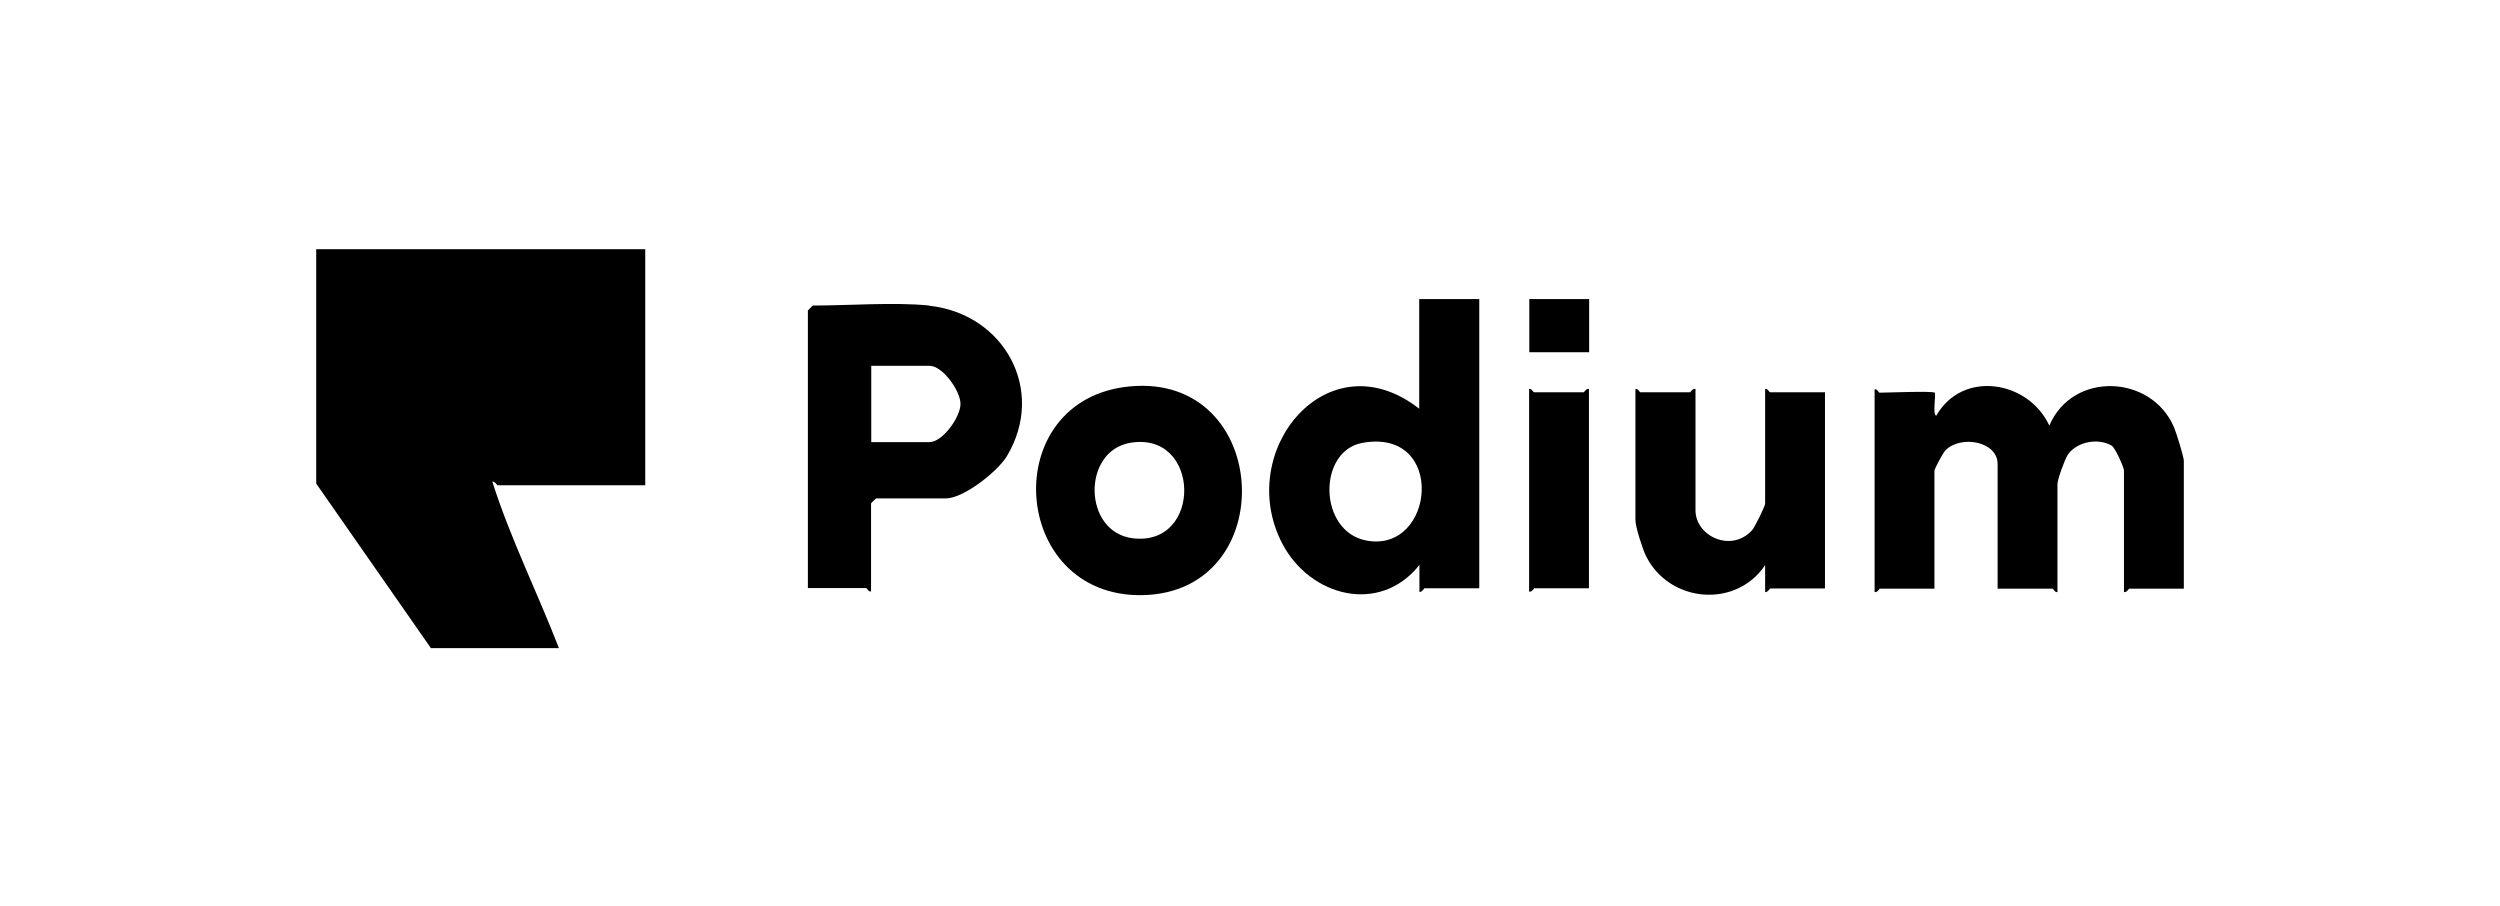
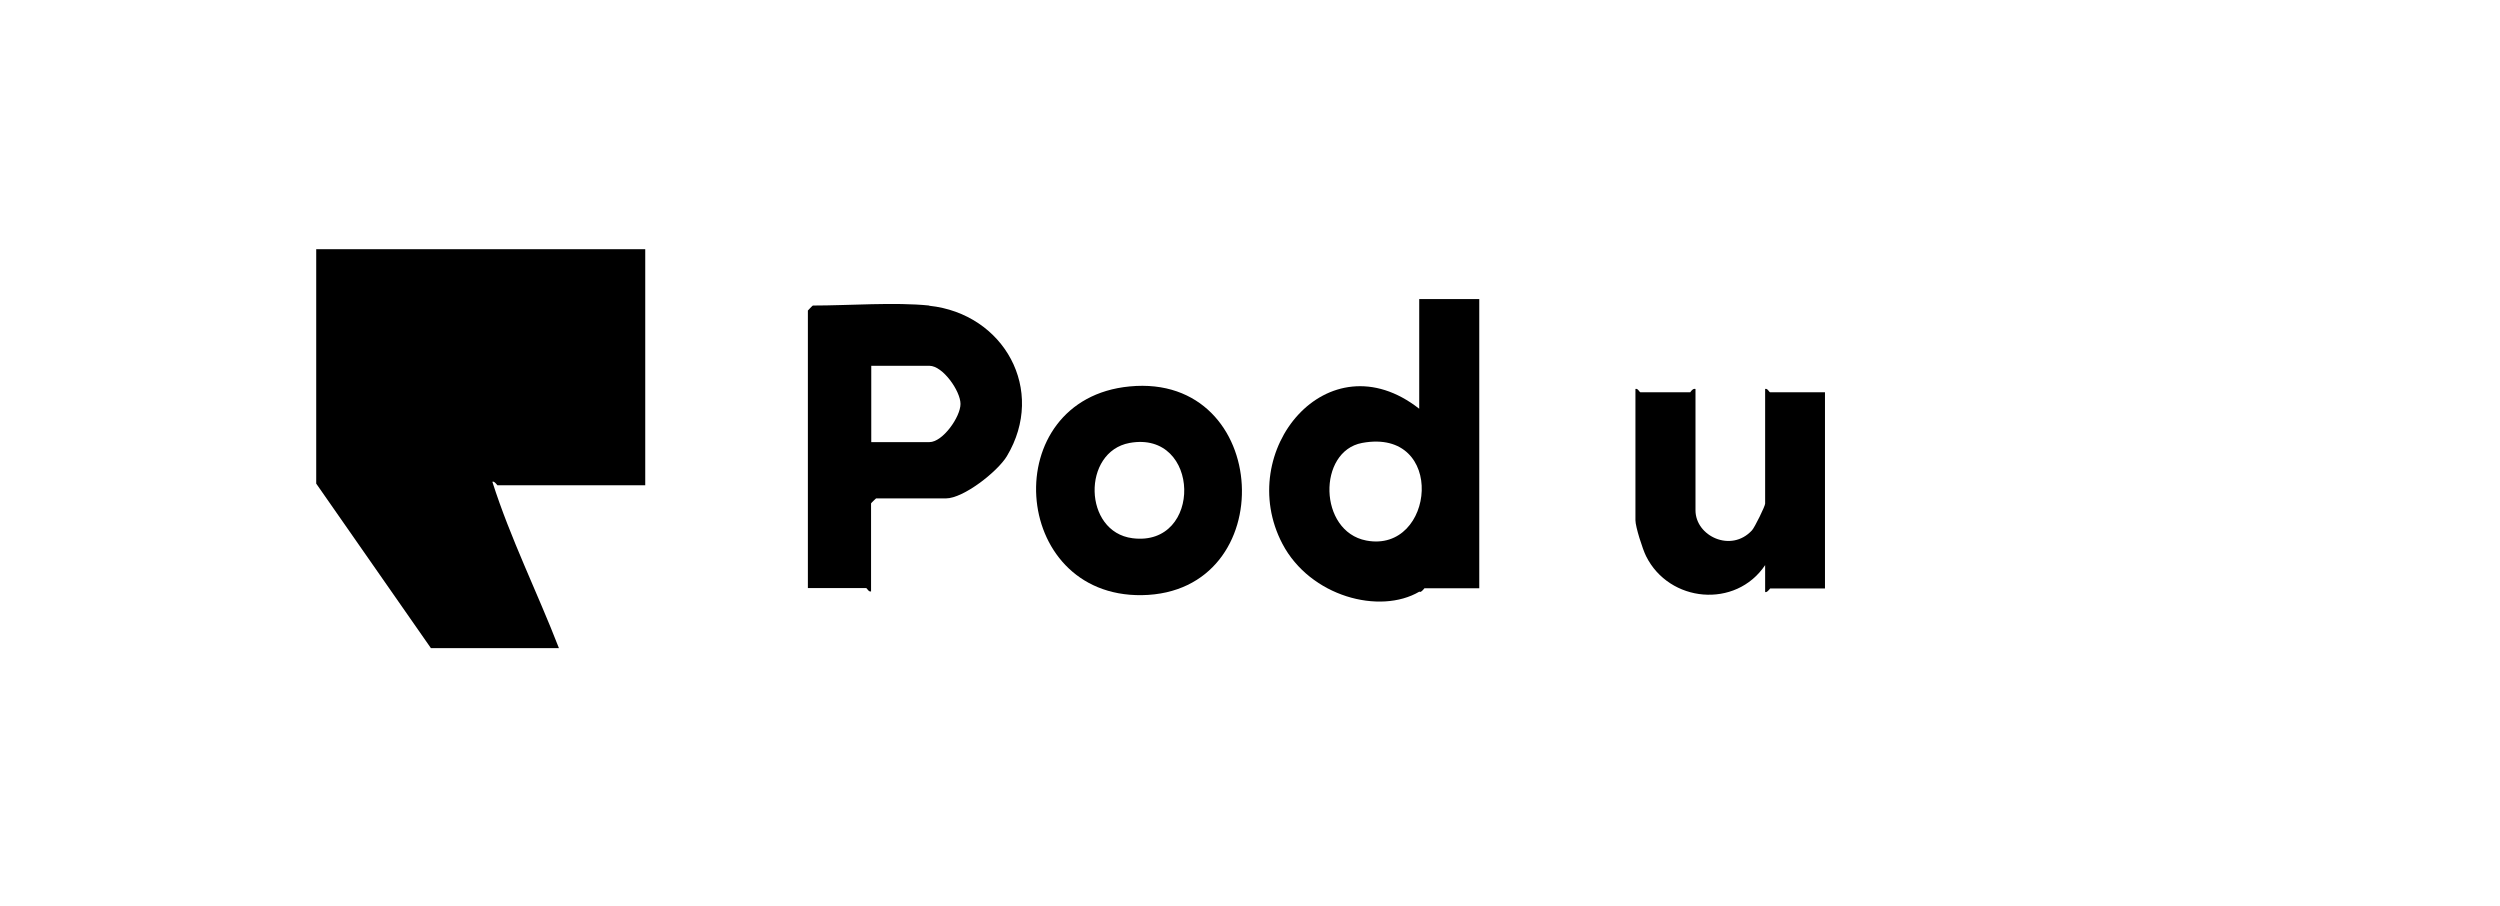
<svg xmlns="http://www.w3.org/2000/svg" width="218" height="79" viewBox="0 0 218 79" fill="none">
  <path d="M56.265 21.733V42.316H43.374C43.374 42.316 43.047 41.879 42.938 42.025C44.501 46.934 46.865 51.679 48.738 56.515H37.574L27.574 42.17V21.733H56.265Z" fill="black" />
-   <path d="M168.701 34.206C168.847 34.352 168.483 36.224 168.847 36.242C171.138 32.224 176.901 33.188 178.701 37.115C180.72 32.352 187.61 32.642 189.574 37.261C189.774 37.715 190.429 39.843 190.429 40.17V51.333H185.647C185.647 51.333 185.429 51.697 185.21 51.624V41.042C185.21 40.752 184.447 39.042 184.138 38.861C182.974 38.17 181.12 38.497 180.32 39.642C180.047 40.042 179.41 41.824 179.41 42.206V51.624C179.192 51.697 179.065 51.333 178.974 51.333H174.192V40.461C174.192 38.479 170.992 37.915 169.647 39.261C169.447 39.461 168.683 40.879 168.683 41.042V51.333H163.901C163.901 51.333 163.683 51.697 163.465 51.624V33.952C163.683 33.879 163.81 34.242 163.901 34.242C164.574 34.242 168.52 34.079 168.683 34.242L168.701 34.206Z" fill="black" />
  <path d="M81.029 26.661C87.538 27.352 91.265 34.006 87.793 39.788C86.974 41.133 84.011 43.461 82.483 43.461H76.392C76.392 43.461 75.956 43.861 75.956 43.897V51.57C75.738 51.643 75.611 51.279 75.52 51.279H70.447V27.079C70.447 27.079 70.847 26.643 70.883 26.643C74.011 26.643 78.029 26.334 81.029 26.643V26.661ZM75.974 38.552H81.047C82.211 38.552 83.756 36.352 83.756 35.224C83.756 34.097 82.211 31.897 81.047 31.897H75.974V38.57V38.552Z" fill="black" />
-   <path d="M128.992 26.079V51.297H124.21C124.21 51.297 123.883 51.734 123.774 51.588V49.261C120.319 53.624 114.247 52.024 111.828 47.424C107.592 39.352 115.774 29.388 123.756 35.643V26.079H128.974H128.992ZM118.774 38.624C114.883 39.352 114.956 46.334 119.138 47.134C125.138 48.279 126.156 37.261 118.774 38.624Z" fill="black" />
+   <path d="M128.992 26.079V51.297H124.21C124.21 51.297 123.883 51.734 123.774 51.588C120.319 53.624 114.247 52.024 111.828 47.424C107.592 39.352 115.774 29.388 123.756 35.643V26.079H128.974H128.992ZM118.774 38.624C114.883 39.352 114.956 46.334 119.138 47.134C125.138 48.279 126.156 37.261 118.774 38.624Z" fill="black" />
  <path d="M98.501 33.697C110.92 32.497 111.811 51.715 99.574 51.897C88.029 52.061 86.92 34.806 98.501 33.697ZM98.501 38.624C94.338 39.388 94.447 46.388 98.756 46.933C104.901 47.715 104.72 37.497 98.501 38.624Z" fill="black" />
  <path d="M147.847 33.916V44.497C147.847 46.752 150.956 48.224 152.774 46.243C153.01 45.988 153.92 44.134 153.92 43.916V33.916C154.138 33.843 154.265 34.206 154.356 34.206H159.138V51.315H154.356C154.356 51.315 154.029 51.752 153.92 51.606V49.279C151.356 53.097 145.556 52.552 143.538 48.497C143.229 47.879 142.61 45.934 142.61 45.37V33.916C142.829 33.843 142.956 34.206 143.047 34.206H147.392C147.392 34.206 147.61 33.843 147.829 33.916H147.847Z" fill="black" />
-   <path d="M138.556 33.916V51.297H133.774C133.774 51.297 133.556 51.661 133.338 51.588V33.916C133.556 33.843 133.683 34.206 133.774 34.206H138.119C138.119 34.206 138.338 33.843 138.556 33.916Z" fill="black" />
-   <path d="M138.574 26.079H133.356V30.715H138.574V26.079Z" fill="black" />
</svg>